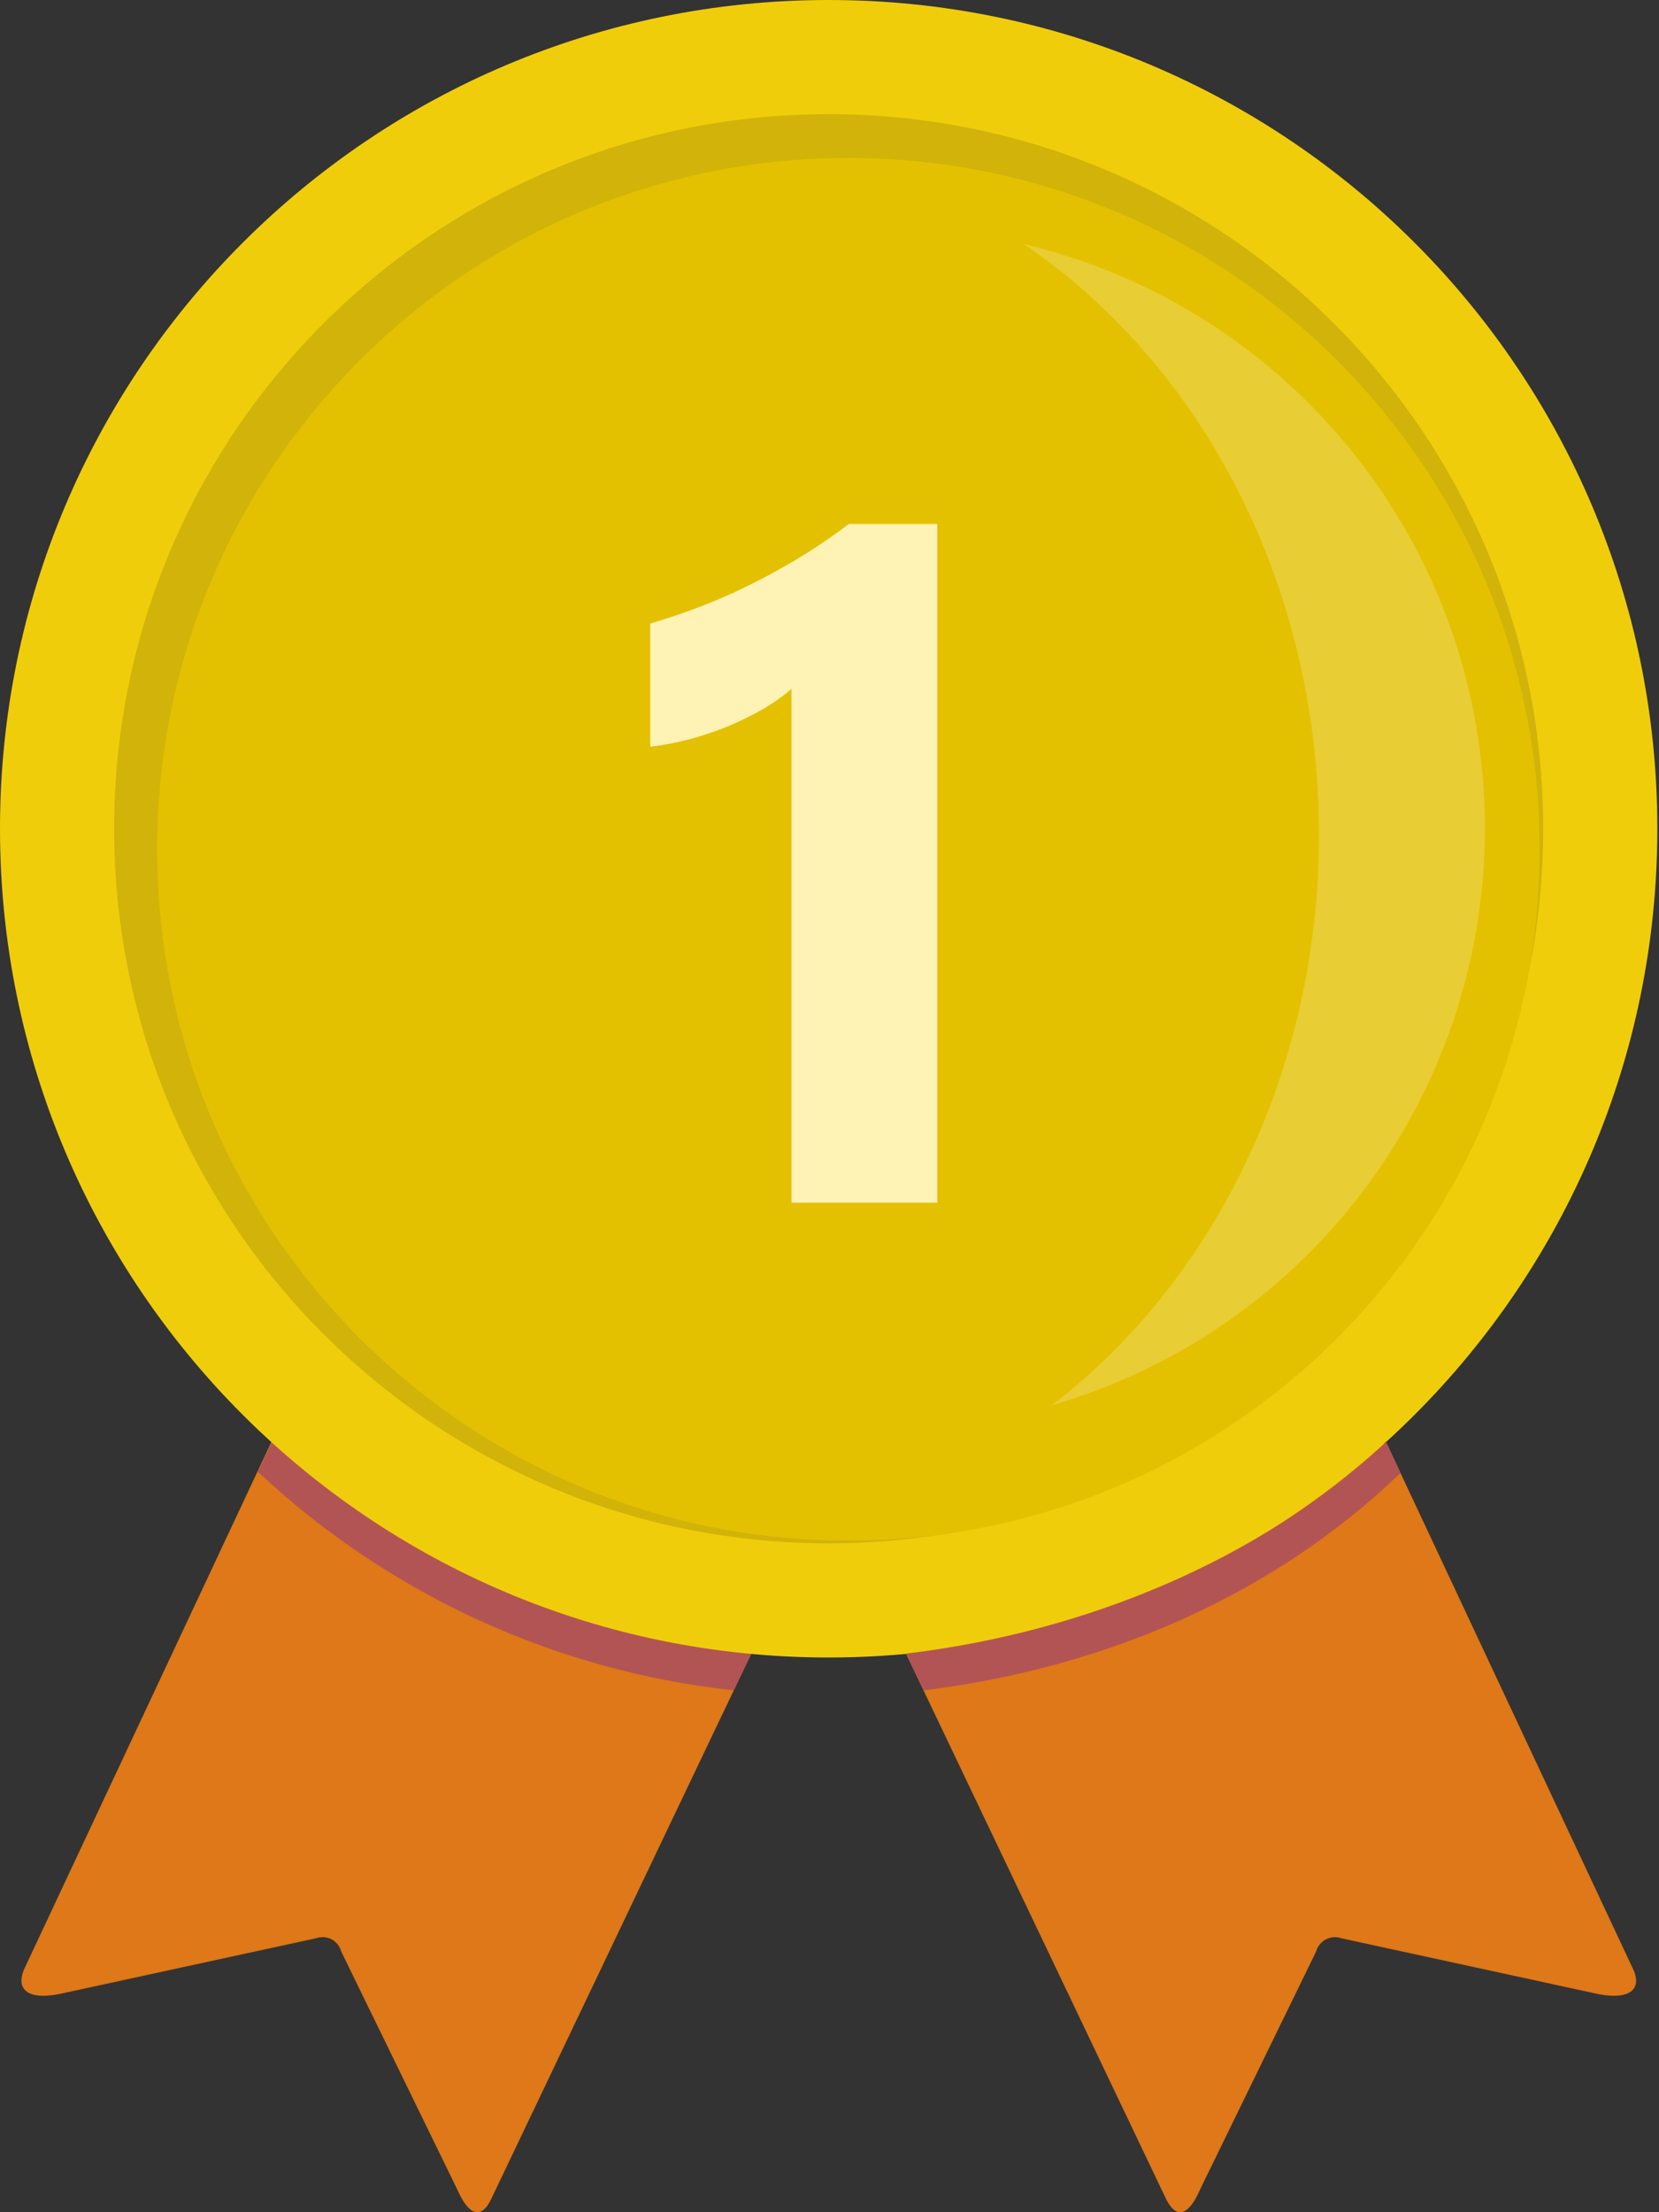
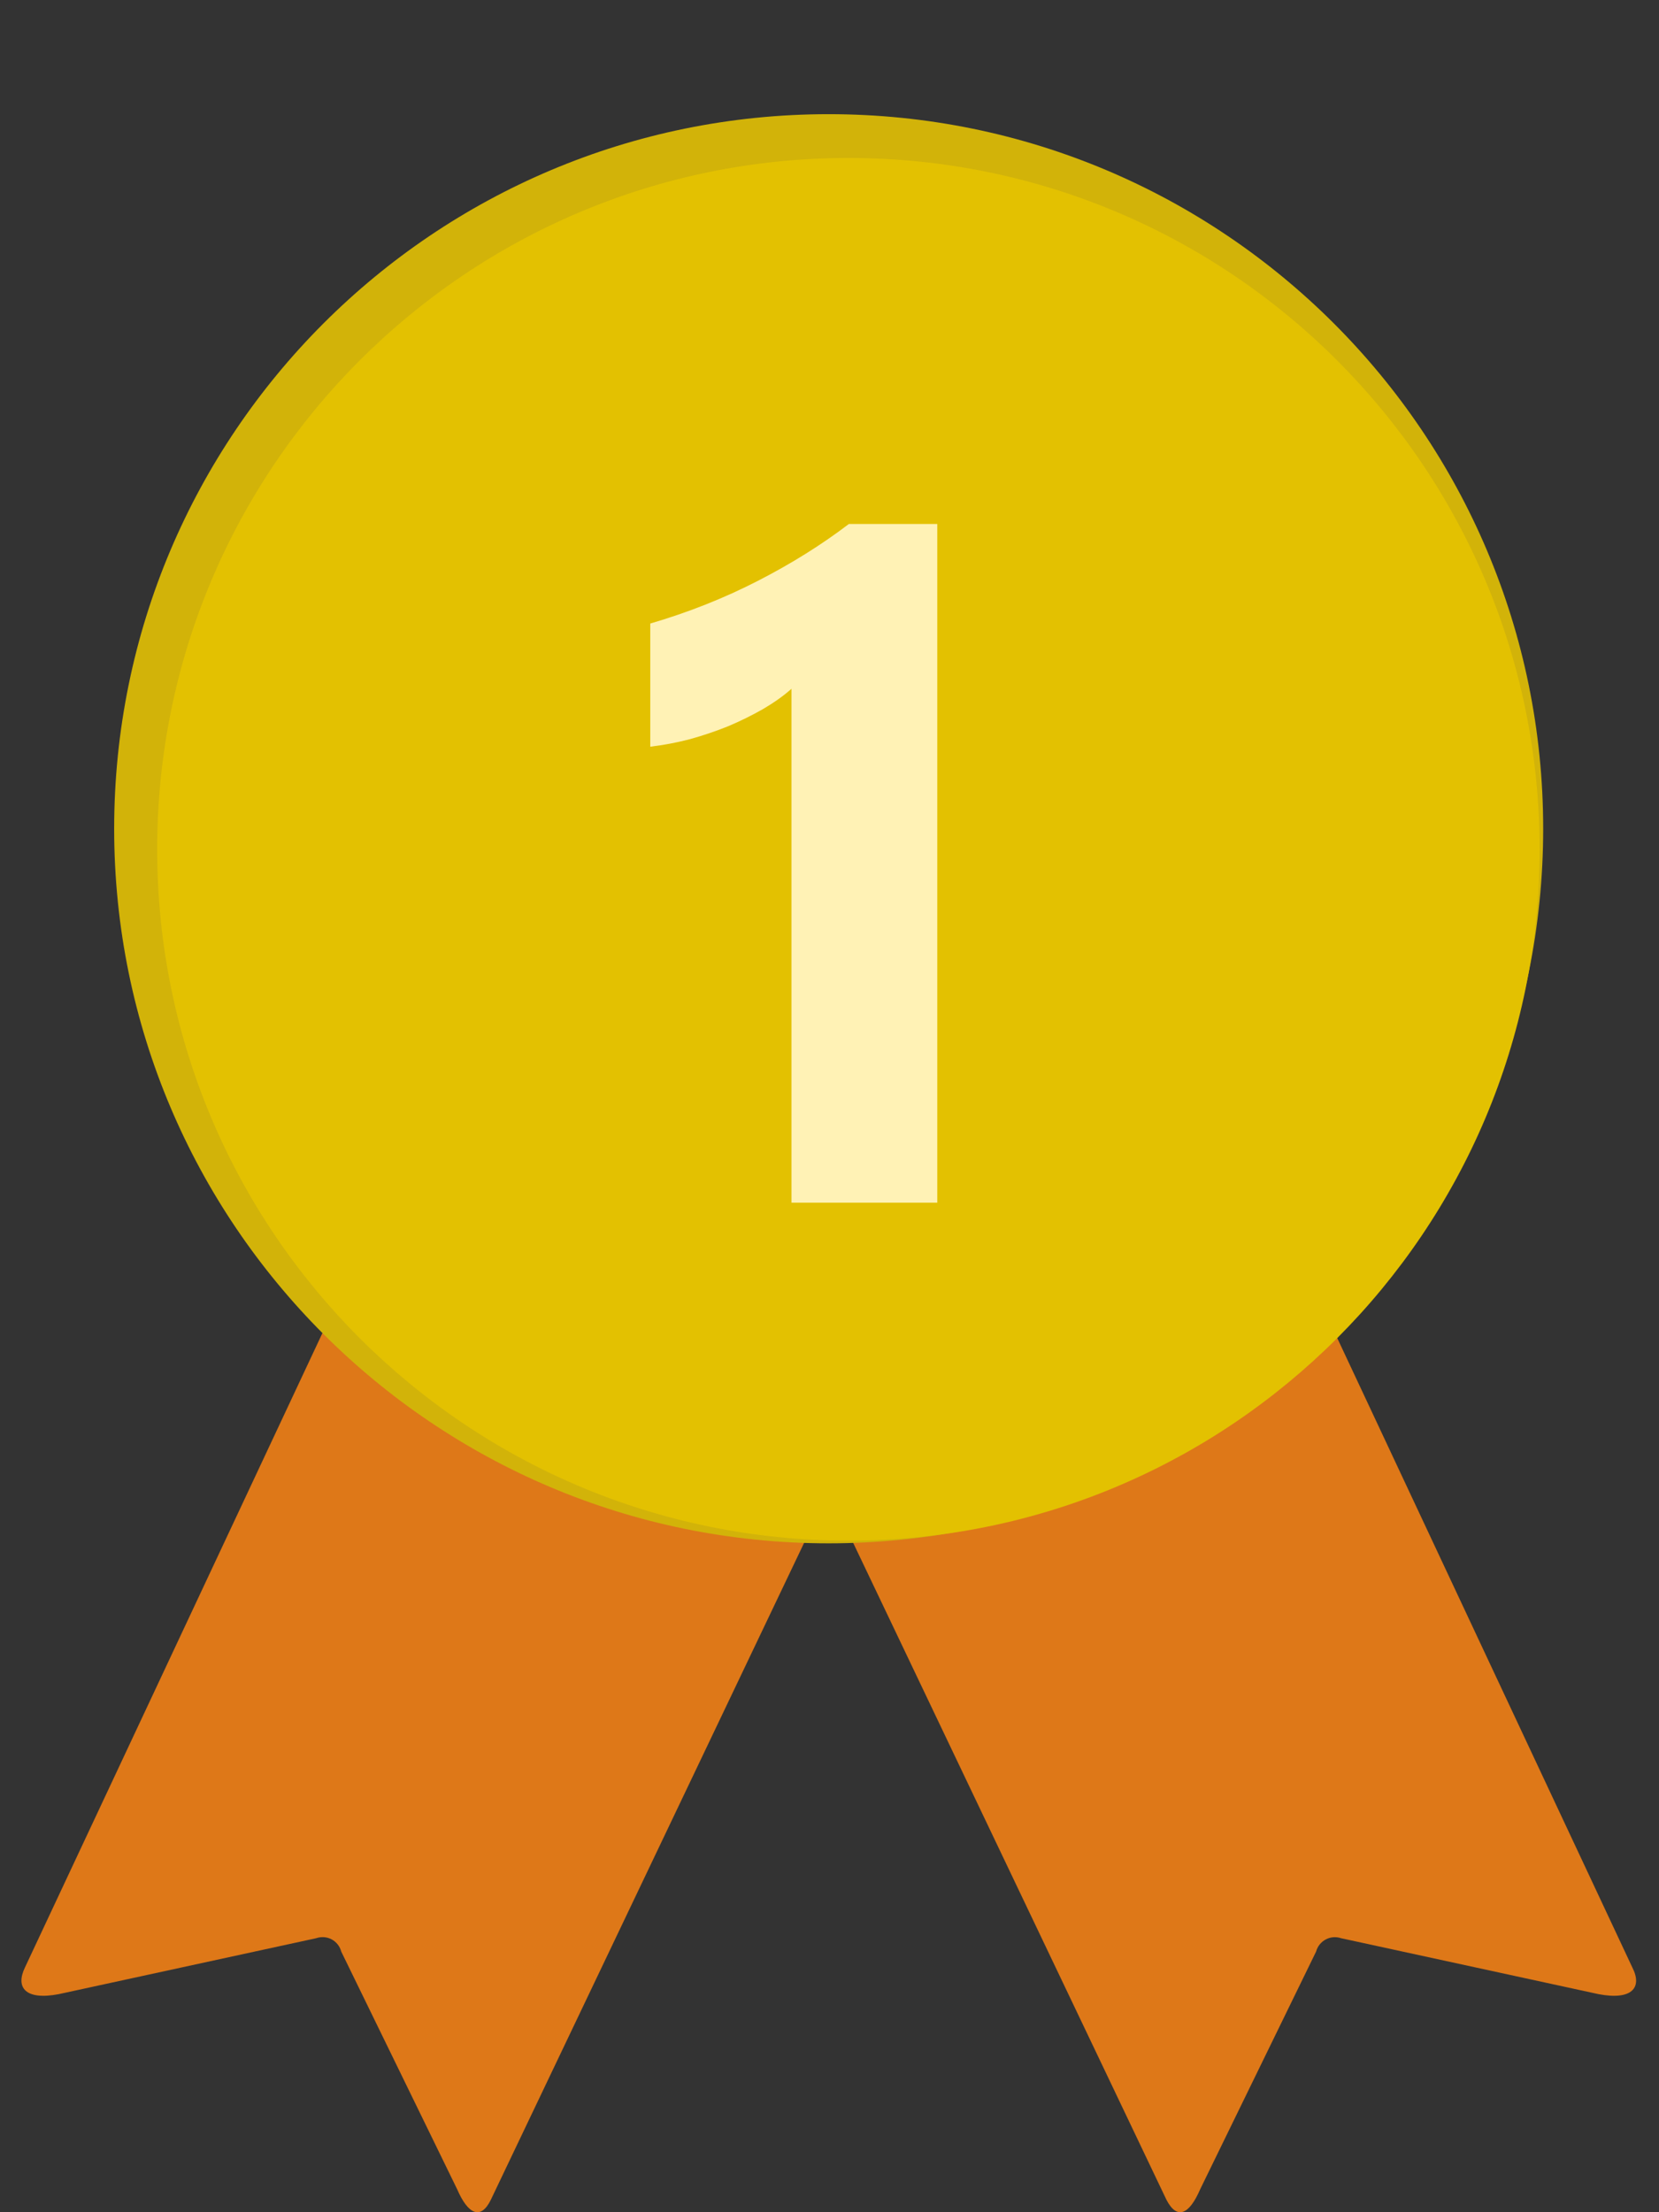
<svg xmlns="http://www.w3.org/2000/svg" width="27" height="36" viewBox="0 0 27 36" fill="none">
  <rect x="0" y="0" width="27" height="36" fill="#333333" stroke="none" />
  <path d="M5.554 21.04L0.407 32.015C0.246 32.347 0.417 32.555 0.957 32.451L5.146 31.541C5.229 31.512 5.32 31.519 5.398 31.56C5.475 31.602 5.532 31.674 5.554 31.759L7.44 35.626C7.62 36.043 7.828 36.128 7.989 35.796L13.467 24.31L5.554 21.04Z" fill="#DE7818" />
  <path d="M21.419 21.04L26.565 32.015C26.736 32.347 26.556 32.555 26.015 32.451L21.826 31.541C21.743 31.513 21.652 31.52 21.575 31.562C21.498 31.603 21.442 31.674 21.419 31.759L19.533 35.626C19.353 36.043 19.154 36.128 18.983 35.796L13.505 24.31L21.419 21.04Z" fill="#DE7818" />
-   <path d="M11.941 27.503C11.941 27.513 11.922 27.503 11.903 27.503C9.032 27.185 6.339 25.948 4.227 23.978C4.217 23.968 4.189 23.959 4.198 23.949L4.435 23.447C4.445 23.428 4.464 23.476 4.473 23.485C6.501 25.371 9.316 26.555 12.197 26.906C12.207 26.906 12.226 26.906 12.226 26.916L11.941 27.503Z" fill="#B35454" />
-   <path d="M13.486 26.973C20.935 26.973 26.973 20.935 26.973 13.486C26.973 6.038 20.935 0 13.486 0C6.038 0 0 6.038 0 13.486C0 20.935 6.038 26.973 13.486 26.973Z" fill="#F0CD0A" />
  <path d="M13.486 25.115C19.909 25.115 25.115 19.909 25.115 13.486C25.115 7.064 19.909 1.858 13.486 1.858C7.064 1.858 1.858 7.064 1.858 13.486C1.858 19.909 7.064 25.115 13.486 25.115Z" fill="#D2B309" />
  <path d="M13.808 25.071C20.021 25.071 25.057 20.034 25.057 13.821C25.057 7.608 20.021 2.571 13.808 2.571C7.595 2.571 2.558 7.608 2.558 13.821C2.558 20.034 7.595 25.071 13.808 25.071Z" fill="#E3C101" />
-   <path d="M16.661 3.971C20.977 5.001 24.058 8.809 24.164 13.245C24.271 17.681 21.377 21.632 17.116 22.869C19.732 20.869 21.466 17.457 21.466 13.581C21.466 9.487 19.533 5.914 16.661 3.971Z" fill="white" fill-opacity="0.2" />
-   <path d="M15.031 27.503C15.041 27.513 15.059 27.503 15.069 27.503C18.017 27.134 20.727 25.949 22.765 23.997C22.774 23.987 22.803 23.978 22.793 23.968L22.556 23.466C22.547 23.447 22.528 23.494 22.518 23.504C20.49 25.39 17.666 26.556 14.775 26.906C14.766 26.906 14.747 26.906 14.747 26.916L15.031 27.503Z" fill="#B35454" />
  <path d="M15.254 8.527V19.572H12.881V11.209C12.751 11.325 12.595 11.435 12.414 11.541C12.238 11.641 12.05 11.734 11.849 11.819C11.648 11.9 11.44 11.97 11.224 12.03C11.008 12.086 10.794 12.126 10.583 12.151V10.147C11.201 9.966 11.784 9.735 12.331 9.454C12.879 9.173 13.373 8.864 13.815 8.527H15.254Z" fill="#FFF2B5" />
</svg>